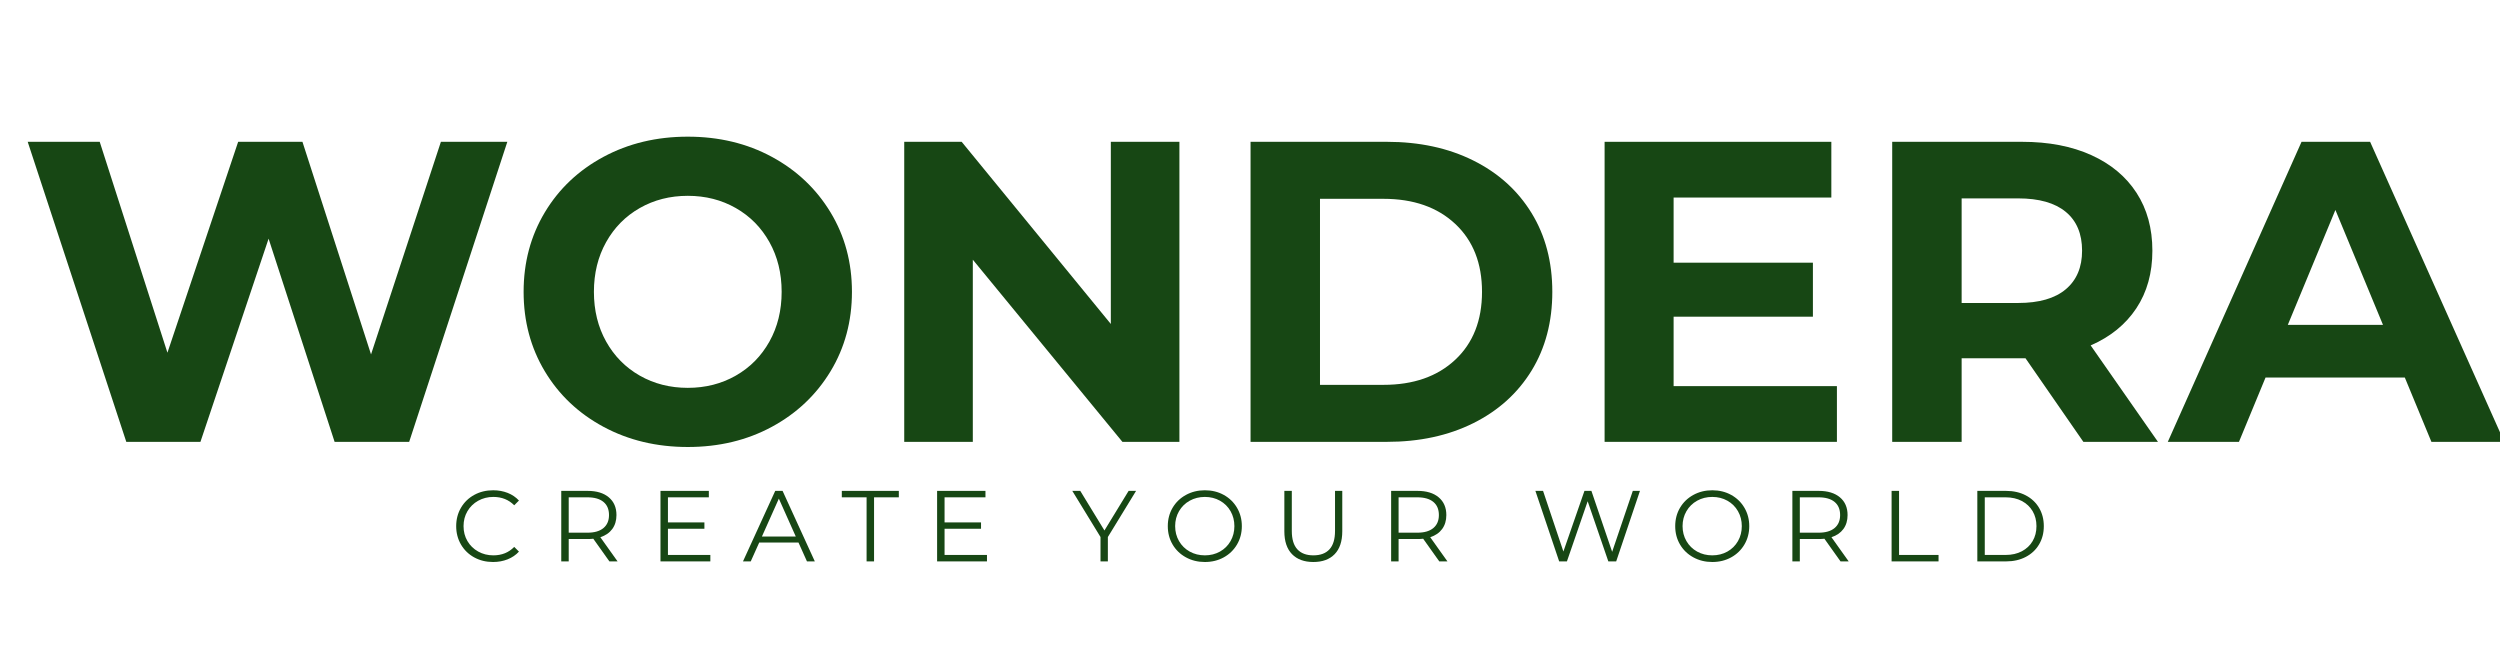
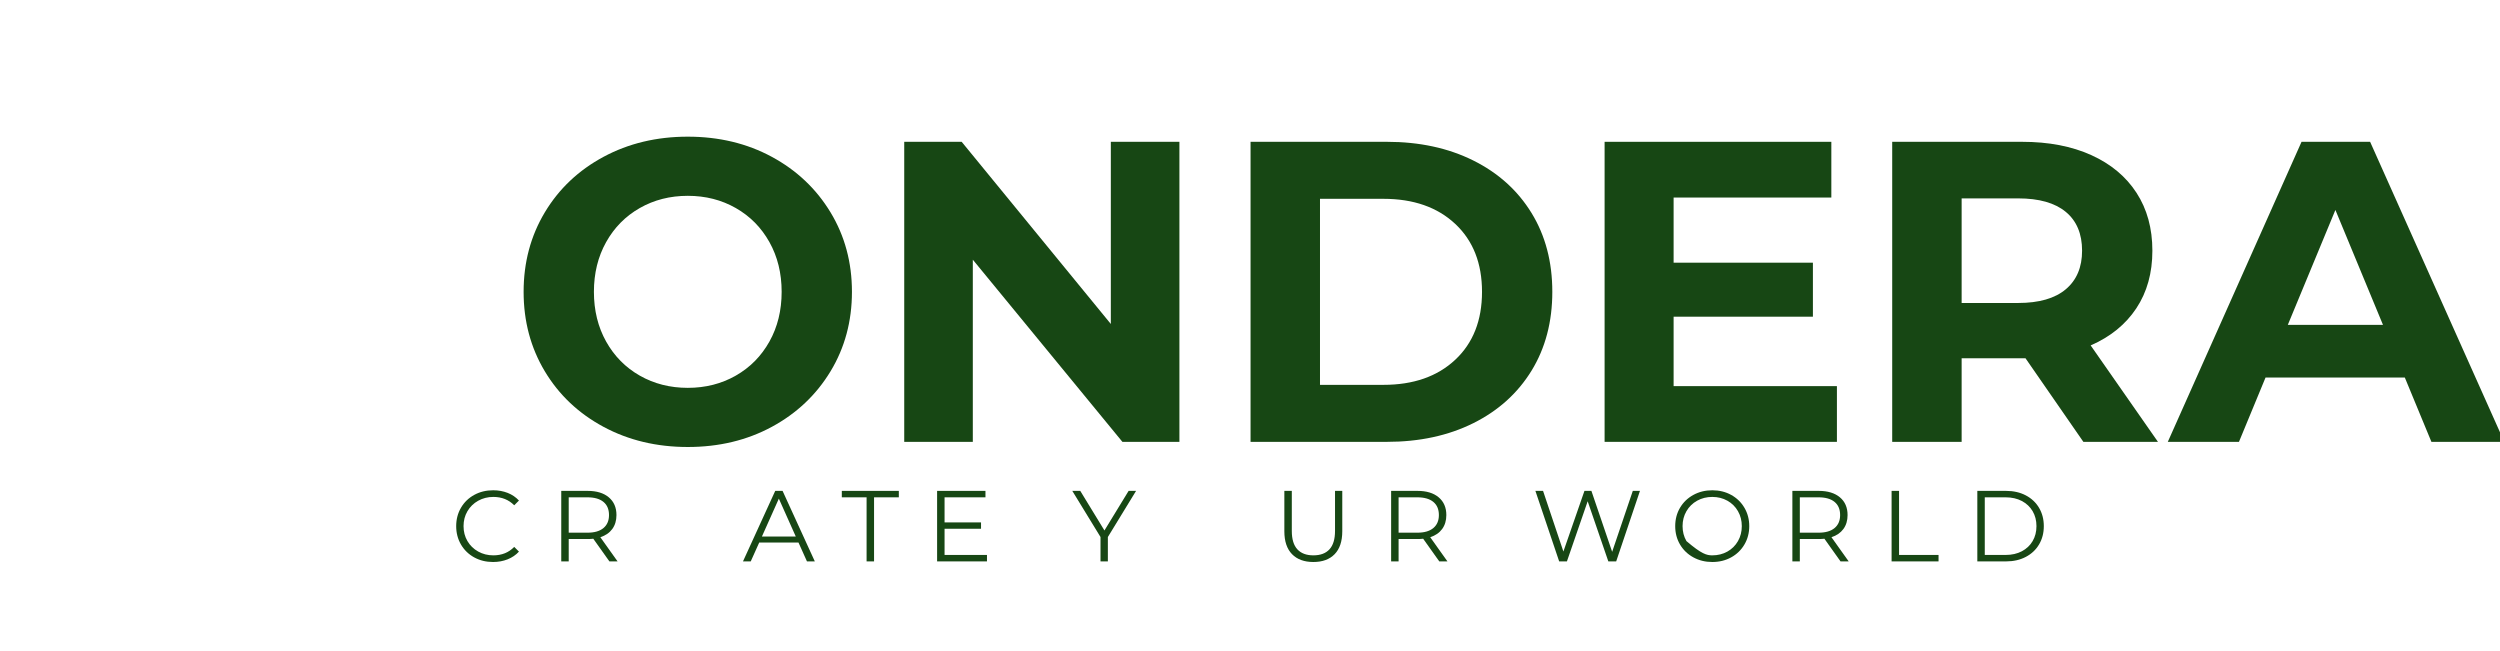
<svg xmlns="http://www.w3.org/2000/svg" version="1.0" preserveAspectRatio="xMidYMid meet" height="1800" viewBox="0 0 5184 1350" zoomAndPan="magnify" width="6912">
  <defs>
    <g />
    <clipPath id="6613bfb422">
      <path clip-rule="nonzero" d="M 4495 238 L 5184 238 L 5184 861 L 4495 861 Z M 4495 238" />
    </clipPath>
    <clipPath id="62ea1c50ac">
      <rect height="1085" y="0" width="5184" x="0" />
    </clipPath>
    <clipPath id="145819584f">
      <rect height="256" y="0" width="3315" x="0" />
    </clipPath>
  </defs>
  <g transform="matrix(1, 0, 0, 1, 0, 56)">
    <g clip-path="url(#62ea1c50ac)">
      <g fill-opacity="1" fill="#174714">
        <g transform="translate(37.89, 860.222)">
          <g>
-             <path d="M 1014.109 -622.156 L 810.578 0 L 655.938 0 L 519.062 -421.297 L 377.734 0 L 223.984 0 L 19.547 -622.156 L 168.875 -622.156 L 309.297 -184.875 L 455.953 -622.156 L 589.266 -622.156 L 731.484 -181.312 L 876.359 -622.156 Z M 1014.109 -622.156" />
-           </g>
+             </g>
        </g>
      </g>
      <g fill-opacity="1" fill="#174714">
        <g transform="translate(1051.109, 860.222)">
          <g>
            <path d="M 375.078 10.672 C 310.484 10.672 252.266 -3.25 200.422 -31.094 C 148.578 -58.945 107.988 -97.316 78.656 -146.203 C 49.32 -195.086 34.656 -250.047 34.656 -311.078 C 34.656 -372.109 49.32 -427.066 78.656 -475.953 C 107.988 -524.836 148.578 -563.203 200.422 -591.047 C 252.266 -618.898 310.484 -632.828 375.078 -632.828 C 439.66 -632.828 497.727 -618.898 549.281 -591.047 C 600.832 -563.203 641.422 -524.836 671.047 -475.953 C 700.672 -427.066 715.484 -372.109 715.484 -311.078 C 715.484 -250.047 700.672 -195.086 671.047 -146.203 C 641.422 -97.316 600.832 -58.945 549.281 -31.094 C 497.727 -3.25 439.66 10.672 375.078 10.672 Z M 375.078 -111.984 C 411.805 -111.984 444.984 -120.426 474.609 -137.312 C 504.242 -154.207 527.504 -177.766 544.391 -207.984 C 561.273 -238.203 569.719 -272.566 569.719 -311.078 C 569.719 -349.586 561.273 -383.953 544.391 -414.172 C 527.504 -444.398 504.242 -467.957 474.609 -484.844 C 444.984 -501.727 411.805 -510.172 375.078 -510.172 C 338.336 -510.172 305.156 -501.727 275.531 -484.844 C 245.906 -467.957 222.645 -444.398 205.75 -414.172 C 188.863 -383.953 180.422 -349.586 180.422 -311.078 C 180.422 -272.566 188.863 -238.203 205.75 -207.984 C 222.645 -177.766 245.906 -154.207 275.531 -137.312 C 305.156 -120.426 338.336 -111.984 375.078 -111.984 Z M 375.078 -111.984" />
          </g>
        </g>
      </g>
      <g fill-opacity="1" fill="#174714">
        <g transform="translate(1801.247, 860.222)">
          <g>
            <path d="M 644.375 -622.156 L 644.375 0 L 526.172 0 L 215.984 -377.734 L 215.984 0 L 73.766 0 L 73.766 -622.156 L 192.875 -622.156 L 502.172 -244.422 L 502.172 -622.156 Z M 644.375 -622.156" />
          </g>
        </g>
      </g>
      <g fill-opacity="1" fill="#174714">
        <g transform="translate(2519.388, 860.222)">
          <g>
            <path d="M 73.766 -622.156 L 356.406 -622.156 C 423.957 -622.156 483.656 -609.266 535.5 -583.484 C 587.344 -557.711 627.633 -521.422 656.375 -474.609 C 685.113 -427.805 699.484 -373.297 699.484 -311.078 C 699.484 -248.859 685.113 -194.344 656.375 -147.531 C 627.633 -100.727 587.344 -64.438 535.5 -38.656 C 483.656 -12.883 423.957 0 356.406 0 L 73.766 0 Z M 349.297 -118.203 C 411.516 -118.203 461.141 -135.535 498.172 -170.203 C 535.203 -204.867 553.719 -251.828 553.719 -311.078 C 553.719 -370.328 535.203 -417.285 498.172 -451.953 C 461.141 -486.617 411.516 -503.953 349.297 -503.953 L 217.75 -503.953 L 217.75 -118.203 Z M 349.297 -118.203" />
          </g>
        </g>
      </g>
      <g fill-opacity="1" fill="#174714">
        <g transform="translate(3253.527, 860.222)">
          <g>
            <path d="M 555.5 -115.547 L 555.5 0 L 73.766 0 L 73.766 -622.156 L 543.938 -622.156 L 543.938 -506.609 L 216.859 -506.609 L 216.859 -371.516 L 505.719 -371.516 L 505.719 -259.531 L 216.859 -259.531 L 216.859 -115.547 Z M 555.5 -115.547" />
          </g>
        </g>
      </g>
      <g fill-opacity="1" fill="#174714">
        <g transform="translate(3849.903, 860.222)">
          <g>
            <path d="M 470.172 0 L 350.188 -173.312 L 217.75 -173.312 L 217.75 0 L 73.766 0 L 73.766 -622.156 L 343.078 -622.156 C 398.18 -622.156 446.023 -612.969 486.609 -594.594 C 527.203 -576.227 558.457 -550.16 580.375 -516.391 C 602.301 -482.617 613.266 -442.625 613.266 -396.406 C 613.266 -350.188 602.156 -310.336 579.938 -276.859 C 557.719 -243.379 526.164 -217.754 485.281 -199.984 L 624.828 0 Z M 467.5 -396.406 C 467.5 -431.363 456.238 -458.176 433.719 -476.844 C 411.207 -495.508 378.328 -504.844 335.078 -504.844 L 217.75 -504.844 L 217.75 -287.969 L 335.078 -287.969 C 378.328 -287.969 411.207 -297.445 433.719 -316.406 C 456.238 -335.375 467.5 -362.039 467.5 -396.406 Z M 467.5 -396.406" />
          </g>
        </g>
      </g>
      <g clip-path="url(#6613bfb422)">
        <g fill-opacity="1" fill="#174714">
          <g transform="translate(4503.163, 860.222)">
            <g>
              <path d="M 483.5 -133.312 L 194.641 -133.312 L 139.547 0 L -8 0 L 269.312 -622.156 L 411.516 -622.156 L 689.703 0 L 538.609 0 Z M 438.172 -242.641 L 339.516 -480.844 L 240.859 -242.641 Z M 438.172 -242.641" />
            </g>
          </g>
        </g>
      </g>
    </g>
  </g>
  <g transform="matrix(1, 0, 0, 1, 935, 962)">
    <g clip-path="url(#145819584f)">
      <g fill-opacity="1" fill="#174714">
        <g transform="translate(0.095, 202.111)">
          <g>
            <path d="M 87.312 1.25 C 72.832 1.25 59.773 -1.953 48.141 -8.359 C 36.516 -14.766 27.395 -23.641 20.781 -34.984 C 14.164 -46.336 10.859 -59.047 10.859 -73.109 C 10.859 -87.172 14.164 -99.879 20.781 -111.234 C 27.395 -122.586 36.551 -131.469 48.25 -137.875 C 59.945 -144.281 73.039 -147.484 87.531 -147.484 C 98.383 -147.484 108.406 -145.672 117.594 -142.047 C 126.789 -138.422 134.594 -133.129 141 -126.172 L 131.188 -116.359 C 119.758 -127.91 105.344 -133.688 87.938 -133.688 C 76.383 -133.688 65.875 -131.039 56.406 -125.75 C 46.938 -120.457 39.52 -113.211 34.156 -104.016 C 28.789 -94.828 26.109 -84.523 26.109 -73.109 C 26.109 -61.691 28.789 -51.383 34.156 -42.188 C 39.52 -33 46.938 -25.758 56.406 -20.469 C 65.875 -15.176 76.383 -12.531 87.938 -12.531 C 105.488 -12.531 119.906 -18.379 131.188 -30.078 L 141 -20.266 C 134.594 -13.297 126.758 -7.969 117.5 -4.281 C 108.238 -0.594 98.176 1.25 87.312 1.25 Z M 87.312 1.25" />
          </g>
        </g>
      </g>
      <g fill-opacity="1" fill="#174714">
        <g transform="translate(150.285, 202.111)">
          <g />
        </g>
      </g>
      <g fill-opacity="1" fill="#174714">
        <g transform="translate(205.014, 202.111)">
          <g>
            <path d="M 123.656 0 L 90.234 -47 C 86.473 -46.582 82.578 -46.375 78.547 -46.375 L 39.266 -46.375 L 39.266 0 L 23.812 0 L 23.812 -146.219 L 78.547 -146.219 C 97.203 -146.219 111.82 -141.758 122.406 -132.844 C 132.988 -123.938 138.281 -111.688 138.281 -96.094 C 138.281 -84.664 135.391 -75.02 129.609 -67.156 C 123.836 -59.289 115.586 -53.617 104.859 -50.141 L 140.578 0 Z M 78.125 -59.531 C 92.602 -59.531 103.672 -62.734 111.328 -69.141 C 118.992 -75.547 122.828 -84.531 122.828 -96.094 C 122.828 -107.926 118.992 -117.008 111.328 -123.344 C 103.672 -129.688 92.602 -132.859 78.125 -132.859 L 39.266 -132.859 L 39.266 -59.531 Z M 78.125 -59.531" />
          </g>
        </g>
      </g>
      <g fill-opacity="1" fill="#174714">
        <g transform="translate(356.039, 202.111)">
          <g />
        </g>
      </g>
      <g fill-opacity="1" fill="#174714">
        <g transform="translate(410.768, 202.111)">
          <g>
+             </g>
+         </g>
+       </g>
+       <g fill-opacity="1" fill="#174714">
+         <g transform="translate(550.514, 202.111)">
+           <g />
+         </g>
+       </g>
+       <g fill-opacity="1" fill="#174714">
+         <g transform="translate(605.242, 202.111)">
+           <g>
+             <path d="M 115.516 -39.062 L 34.047 -39.062 L 16.5 0 L 0.422 0 L 67.266 -146.219 L 82.516 -146.219 L 149.359 0 L 133.062 0 Z M 109.875 -51.594 L 74.781 -130.141 L 39.688 -51.594 Z M 109.875 -51.594" />
+           </g>
+         </g>
+       </g>
+       <g fill-opacity="1" fill="#174714">
+         <g transform="translate(755.014, 202.111)">
+           <g />
+         </g>
+       </g>
+       <g fill-opacity="1" fill="#174714">
+         <g transform="translate(809.743, 202.111)">
+           <g>
+             <path d="M 52.219 -132.859 L 0.828 -132.859 L 0.828 -146.219 L 119.062 -146.219 L 119.062 -132.859 L 67.688 -132.859 L 67.688 0 L 52.219 0 Z M 52.219 -132.859" />
+           </g>
+         </g>
+       </g>
+       <g fill-opacity="1" fill="#174714">
+         <g transform="translate(929.644, 202.111)">
+           <g />
+         </g>
+       </g>
+       <g fill-opacity="1" fill="#174714">
+         <g transform="translate(984.373, 202.111)">
+           <g>
            <path d="M 127.219 -13.375 L 127.219 0 L 23.812 0 L 23.812 -146.219 L 124.078 -146.219 L 124.078 -132.859 L 39.266 -132.859 L 39.266 -80.844 L 114.891 -80.844 L 114.891 -67.688 L 39.266 -67.688 L 39.266 -13.375 Z M 127.219 -13.375" />
          </g>
        </g>
      </g>
      <g fill-opacity="1" fill="#174714">
-         <g transform="translate(550.514, 202.111)">
-           <g />
-         </g>
-       </g>
-       <g fill-opacity="1" fill="#174714">
-         <g transform="translate(605.242, 202.111)">
-           <g>
-             <path d="M 115.516 -39.062 L 34.047 -39.062 L 16.5 0 L 0.422 0 L 67.266 -146.219 L 82.516 -146.219 L 149.359 0 L 133.062 0 Z M 109.875 -51.594 L 74.781 -130.141 L 39.688 -51.594 Z M 109.875 -51.594" />
-           </g>
-         </g>
-       </g>
-       <g fill-opacity="1" fill="#174714">
-         <g transform="translate(755.014, 202.111)">
-           <g />
-         </g>
-       </g>
-       <g fill-opacity="1" fill="#174714">
-         <g transform="translate(809.743, 202.111)">
-           <g>
-             <path d="M 52.219 -132.859 L 0.828 -132.859 L 0.828 -146.219 L 119.062 -146.219 L 119.062 -132.859 L 67.688 -132.859 L 67.688 0 L 52.219 0 Z M 52.219 -132.859" />
-           </g>
-         </g>
-       </g>
-       <g fill-opacity="1" fill="#174714">
-         <g transform="translate(929.644, 202.111)">
-           <g />
-         </g>
-       </g>
-       <g fill-opacity="1" fill="#174714">
-         <g transform="translate(984.373, 202.111)">
-           <g>
-             <path d="M 127.219 -13.375 L 127.219 0 L 23.812 0 L 23.812 -146.219 L 124.078 -146.219 L 124.078 -132.859 L 39.266 -132.859 L 39.266 -80.844 L 114.891 -80.844 L 114.891 -67.688 L 39.266 -67.688 L 39.266 -13.375 Z M 127.219 -13.375" />
-           </g>
-         </g>
-       </g>
-       <g fill-opacity="1" fill="#174714">
        <g transform="translate(1124.127, 202.111)">
          <g />
        </g>
      </g>
      <g fill-opacity="1" fill="#174714">
        <g transform="translate(1178.855, 202.111)">
          <g />
        </g>
      </g>
      <g fill-opacity="1" fill="#174714">
        <g transform="translate(1233.584, 202.111)">
          <g />
        </g>
      </g>
      <g fill-opacity="1" fill="#174714">
        <g transform="translate(1288.315, 202.111)">
          <g>
            <path d="M 73.953 -50.547 L 73.953 0 L 58.703 0 L 58.703 -50.547 L 0.203 -146.219 L 16.719 -146.219 L 66.844 -64.125 L 116.984 -146.219 L 132.438 -146.219 Z M 73.953 -50.547" />
          </g>
        </g>
      </g>
      <g fill-opacity="1" fill="#174714">
        <g transform="translate(1420.959, 202.111)">
          <g />
        </g>
      </g>
      <g fill-opacity="1" fill="#174714">
        <g transform="translate(1475.687, 202.111)">
          <g>
-             <path d="M 87.734 1.25 C 73.254 1.25 60.129 -1.984 48.359 -8.453 C 36.586 -14.93 27.395 -23.812 20.781 -35.094 C 14.164 -46.375 10.859 -59.047 10.859 -73.109 C 10.859 -87.172 14.164 -99.844 20.781 -111.125 C 27.395 -122.406 36.586 -131.285 48.359 -137.766 C 60.129 -144.242 73.254 -147.484 87.734 -147.484 C 102.211 -147.484 115.266 -144.281 126.891 -137.875 C 138.523 -131.469 147.68 -122.586 154.359 -111.234 C 161.047 -99.879 164.391 -87.172 164.391 -73.109 C 164.391 -59.047 161.047 -46.336 154.359 -34.984 C 147.68 -23.641 138.523 -14.766 126.891 -8.359 C 115.266 -1.953 102.211 1.25 87.734 1.25 Z M 87.734 -12.531 C 99.297 -12.531 109.738 -15.141 119.062 -20.359 C 128.395 -25.586 135.707 -32.832 141 -42.094 C 146.289 -51.352 148.938 -61.691 148.938 -73.109 C 148.938 -84.523 146.289 -94.863 141 -104.125 C 135.707 -113.383 128.395 -120.625 119.062 -125.844 C 109.738 -131.07 99.297 -133.688 87.734 -133.688 C 76.172 -133.688 65.691 -131.07 56.297 -125.844 C 46.898 -120.625 39.52 -113.383 34.156 -104.125 C 28.789 -94.863 26.109 -84.523 26.109 -73.109 C 26.109 -61.691 28.789 -51.352 34.156 -42.094 C 39.52 -32.832 46.898 -25.586 56.297 -20.359 C 65.691 -15.141 76.172 -12.531 87.734 -12.531 Z M 87.734 -12.531" />
-           </g>
+             </g>
        </g>
      </g>
      <g fill-opacity="1" fill="#174714">
        <g transform="translate(1650.944, 202.111)">
          <g />
        </g>
      </g>
      <g fill-opacity="1" fill="#174714">
        <g transform="translate(1705.673, 202.111)">
          <g>
            <path d="M 82.719 1.25 C 63.781 1.25 49.02 -4.176 38.438 -15.031 C 27.852 -25.895 22.562 -41.703 22.562 -62.453 L 22.562 -146.219 L 38.016 -146.219 L 38.016 -63.078 C 38.016 -46.086 41.844 -33.414 49.5 -25.062 C 57.164 -16.707 68.238 -12.531 82.719 -12.531 C 97.344 -12.531 108.484 -16.707 116.141 -25.062 C 123.797 -33.414 127.625 -46.086 127.625 -63.078 L 127.625 -146.219 L 142.672 -146.219 L 142.672 -62.453 C 142.672 -41.703 137.41 -25.895 126.891 -15.031 C 116.379 -4.176 101.656 1.25 82.719 1.25 Z M 82.719 1.25" />
          </g>
        </g>
      </g>
      <g fill-opacity="1" fill="#174714">
        <g transform="translate(1871.112, 202.111)">
          <g />
        </g>
      </g>
      <g fill-opacity="1" fill="#174714">
        <g transform="translate(1925.84, 202.111)">
          <g>
            <path d="M 123.656 0 L 90.234 -47 C 86.473 -46.582 82.578 -46.375 78.547 -46.375 L 39.266 -46.375 L 39.266 0 L 23.812 0 L 23.812 -146.219 L 78.547 -146.219 C 97.203 -146.219 111.82 -141.758 122.406 -132.844 C 132.988 -123.938 138.281 -111.688 138.281 -96.094 C 138.281 -84.664 135.391 -75.02 129.609 -67.156 C 123.836 -59.289 115.586 -53.617 104.859 -50.141 L 140.578 0 Z M 78.125 -59.531 C 92.602 -59.531 103.672 -62.734 111.328 -69.141 C 118.992 -75.547 122.828 -84.531 122.828 -96.094 C 122.828 -107.926 118.992 -117.008 111.328 -123.344 C 103.672 -129.688 92.602 -132.859 78.125 -132.859 L 39.266 -132.859 L 39.266 -59.531 Z M 78.125 -59.531" />
          </g>
        </g>
      </g>
      <g fill-opacity="1" fill="#174714">
        <g transform="translate(2076.87, 202.111)">
          <g />
        </g>
      </g>
      <g fill-opacity="1" fill="#174714">
        <g transform="translate(2131.598, 202.111)">
          <g />
        </g>
      </g>
      <g fill-opacity="1" fill="#174714">
        <g transform="translate(2186.327, 202.111)">
          <g />
        </g>
      </g>
      <g fill-opacity="1" fill="#174714">
        <g transform="translate(2241.058, 202.111)">
          <g>
            <path d="M 224.562 -146.219 L 175.266 0 L 158.969 0 L 116.141 -124.703 L 73.109 0 L 57.031 0 L 7.734 -146.219 L 23.609 -146.219 L 65.797 -20.469 L 109.453 -146.219 L 123.875 -146.219 L 166.906 -19.844 L 209.719 -146.219 Z M 224.562 -146.219" />
          </g>
        </g>
      </g>
      <g fill-opacity="1" fill="#174714">
        <g transform="translate(2473.132, 202.111)">
          <g />
        </g>
      </g>
      <g fill-opacity="1" fill="#174714">
        <g transform="translate(2527.861, 202.111)">
          <g>
-             <path d="M 87.734 1.25 C 73.254 1.25 60.129 -1.984 48.359 -8.453 C 36.586 -14.93 27.395 -23.812 20.781 -35.094 C 14.164 -46.375 10.859 -59.047 10.859 -73.109 C 10.859 -87.172 14.164 -99.844 20.781 -111.125 C 27.395 -122.406 36.586 -131.285 48.359 -137.766 C 60.129 -144.242 73.254 -147.484 87.734 -147.484 C 102.211 -147.484 115.266 -144.281 126.891 -137.875 C 138.523 -131.469 147.68 -122.586 154.359 -111.234 C 161.047 -99.879 164.391 -87.172 164.391 -73.109 C 164.391 -59.047 161.047 -46.336 154.359 -34.984 C 147.68 -23.641 138.523 -14.766 126.891 -8.359 C 115.266 -1.953 102.211 1.25 87.734 1.25 Z M 87.734 -12.531 C 99.297 -12.531 109.738 -15.141 119.062 -20.359 C 128.395 -25.586 135.707 -32.832 141 -42.094 C 146.289 -51.352 148.938 -61.691 148.938 -73.109 C 148.938 -84.523 146.289 -94.863 141 -104.125 C 135.707 -113.383 128.395 -120.625 119.062 -125.844 C 109.738 -131.07 99.297 -133.688 87.734 -133.688 C 76.172 -133.688 65.691 -131.07 56.297 -125.844 C 46.898 -120.625 39.52 -113.383 34.156 -104.125 C 28.789 -94.863 26.109 -84.523 26.109 -73.109 C 26.109 -61.691 28.789 -51.352 34.156 -42.094 C 39.52 -32.832 46.898 -25.586 56.297 -20.359 C 65.691 -15.141 76.172 -12.531 87.734 -12.531 Z M 87.734 -12.531" />
+             <path d="M 87.734 1.25 C 73.254 1.25 60.129 -1.984 48.359 -8.453 C 36.586 -14.93 27.395 -23.812 20.781 -35.094 C 14.164 -46.375 10.859 -59.047 10.859 -73.109 C 10.859 -87.172 14.164 -99.844 20.781 -111.125 C 27.395 -122.406 36.586 -131.285 48.359 -137.766 C 60.129 -144.242 73.254 -147.484 87.734 -147.484 C 102.211 -147.484 115.266 -144.281 126.891 -137.875 C 138.523 -131.469 147.68 -122.586 154.359 -111.234 C 161.047 -99.879 164.391 -87.172 164.391 -73.109 C 164.391 -59.047 161.047 -46.336 154.359 -34.984 C 147.68 -23.641 138.523 -14.766 126.891 -8.359 C 115.266 -1.953 102.211 1.25 87.734 1.25 Z M 87.734 -12.531 C 99.297 -12.531 109.738 -15.141 119.062 -20.359 C 128.395 -25.586 135.707 -32.832 141 -42.094 C 146.289 -51.352 148.938 -61.691 148.938 -73.109 C 148.938 -84.523 146.289 -94.863 141 -104.125 C 135.707 -113.383 128.395 -120.625 119.062 -125.844 C 109.738 -131.07 99.297 -133.688 87.734 -133.688 C 76.172 -133.688 65.691 -131.07 56.297 -125.844 C 46.898 -120.625 39.52 -113.383 34.156 -104.125 C 28.789 -94.863 26.109 -84.523 26.109 -73.109 C 26.109 -61.691 28.789 -51.352 34.156 -42.094 C 65.691 -15.141 76.172 -12.531 87.734 -12.531 Z M 87.734 -12.531" />
          </g>
        </g>
      </g>
      <g fill-opacity="1" fill="#174714">
        <g transform="translate(2703.118, 202.111)">
          <g />
        </g>
      </g>
      <g fill-opacity="1" fill="#174714">
        <g transform="translate(2757.846, 202.111)">
          <g>
            <path d="M 123.656 0 L 90.234 -47 C 86.473 -46.582 82.578 -46.375 78.547 -46.375 L 39.266 -46.375 L 39.266 0 L 23.812 0 L 23.812 -146.219 L 78.547 -146.219 C 97.203 -146.219 111.82 -141.758 122.406 -132.844 C 132.988 -123.938 138.281 -111.688 138.281 -96.094 C 138.281 -84.664 135.391 -75.02 129.609 -67.156 C 123.836 -59.289 115.586 -53.617 104.859 -50.141 L 140.578 0 Z M 78.125 -59.531 C 92.602 -59.531 103.672 -62.734 111.328 -69.141 C 118.992 -75.547 122.828 -84.531 122.828 -96.094 C 122.828 -107.926 118.992 -117.008 111.328 -123.344 C 103.672 -129.688 92.602 -132.859 78.125 -132.859 L 39.266 -132.859 L 39.266 -59.531 Z M 78.125 -59.531" />
          </g>
        </g>
      </g>
      <g fill-opacity="1" fill="#174714">
        <g transform="translate(2908.872, 202.111)">
          <g />
        </g>
      </g>
      <g fill-opacity="1" fill="#174714">
        <g transform="translate(2963.6, 202.111)">
          <g>
            <path d="M 23.812 -146.219 L 39.266 -146.219 L 39.266 -13.375 L 121.156 -13.375 L 121.156 0 L 23.812 0 Z M 23.812 -146.219" />
          </g>
        </g>
      </g>
      <g fill-opacity="1" fill="#174714">
        <g transform="translate(3086.635, 202.111)">
          <g />
        </g>
      </g>
      <g fill-opacity="1" fill="#174714">
        <g transform="translate(3141.364, 202.111)">
          <g>
            <path d="M 23.812 -146.219 L 83.344 -146.219 C 98.801 -146.219 112.445 -143.117 124.281 -136.922 C 136.125 -130.723 145.316 -122.086 151.859 -111.016 C 158.41 -99.953 161.688 -87.316 161.688 -73.109 C 161.688 -58.91 158.41 -46.273 151.859 -35.203 C 145.316 -24.129 136.125 -15.492 124.281 -9.297 C 112.445 -3.098 98.801 0 83.344 0 L 23.812 0 Z M 82.516 -13.375 C 95.328 -13.375 106.535 -15.914 116.141 -21 C 125.754 -26.082 133.207 -33.113 138.5 -42.094 C 143.789 -51.07 146.438 -61.41 146.438 -73.109 C 146.438 -84.805 143.789 -95.145 138.5 -104.125 C 133.207 -113.113 125.754 -120.148 116.141 -125.234 C 106.535 -130.316 95.328 -132.859 82.516 -132.859 L 39.266 -132.859 L 39.266 -13.375 Z M 82.516 -13.375" />
          </g>
        </g>
      </g>
    </g>
  </g>
</svg>